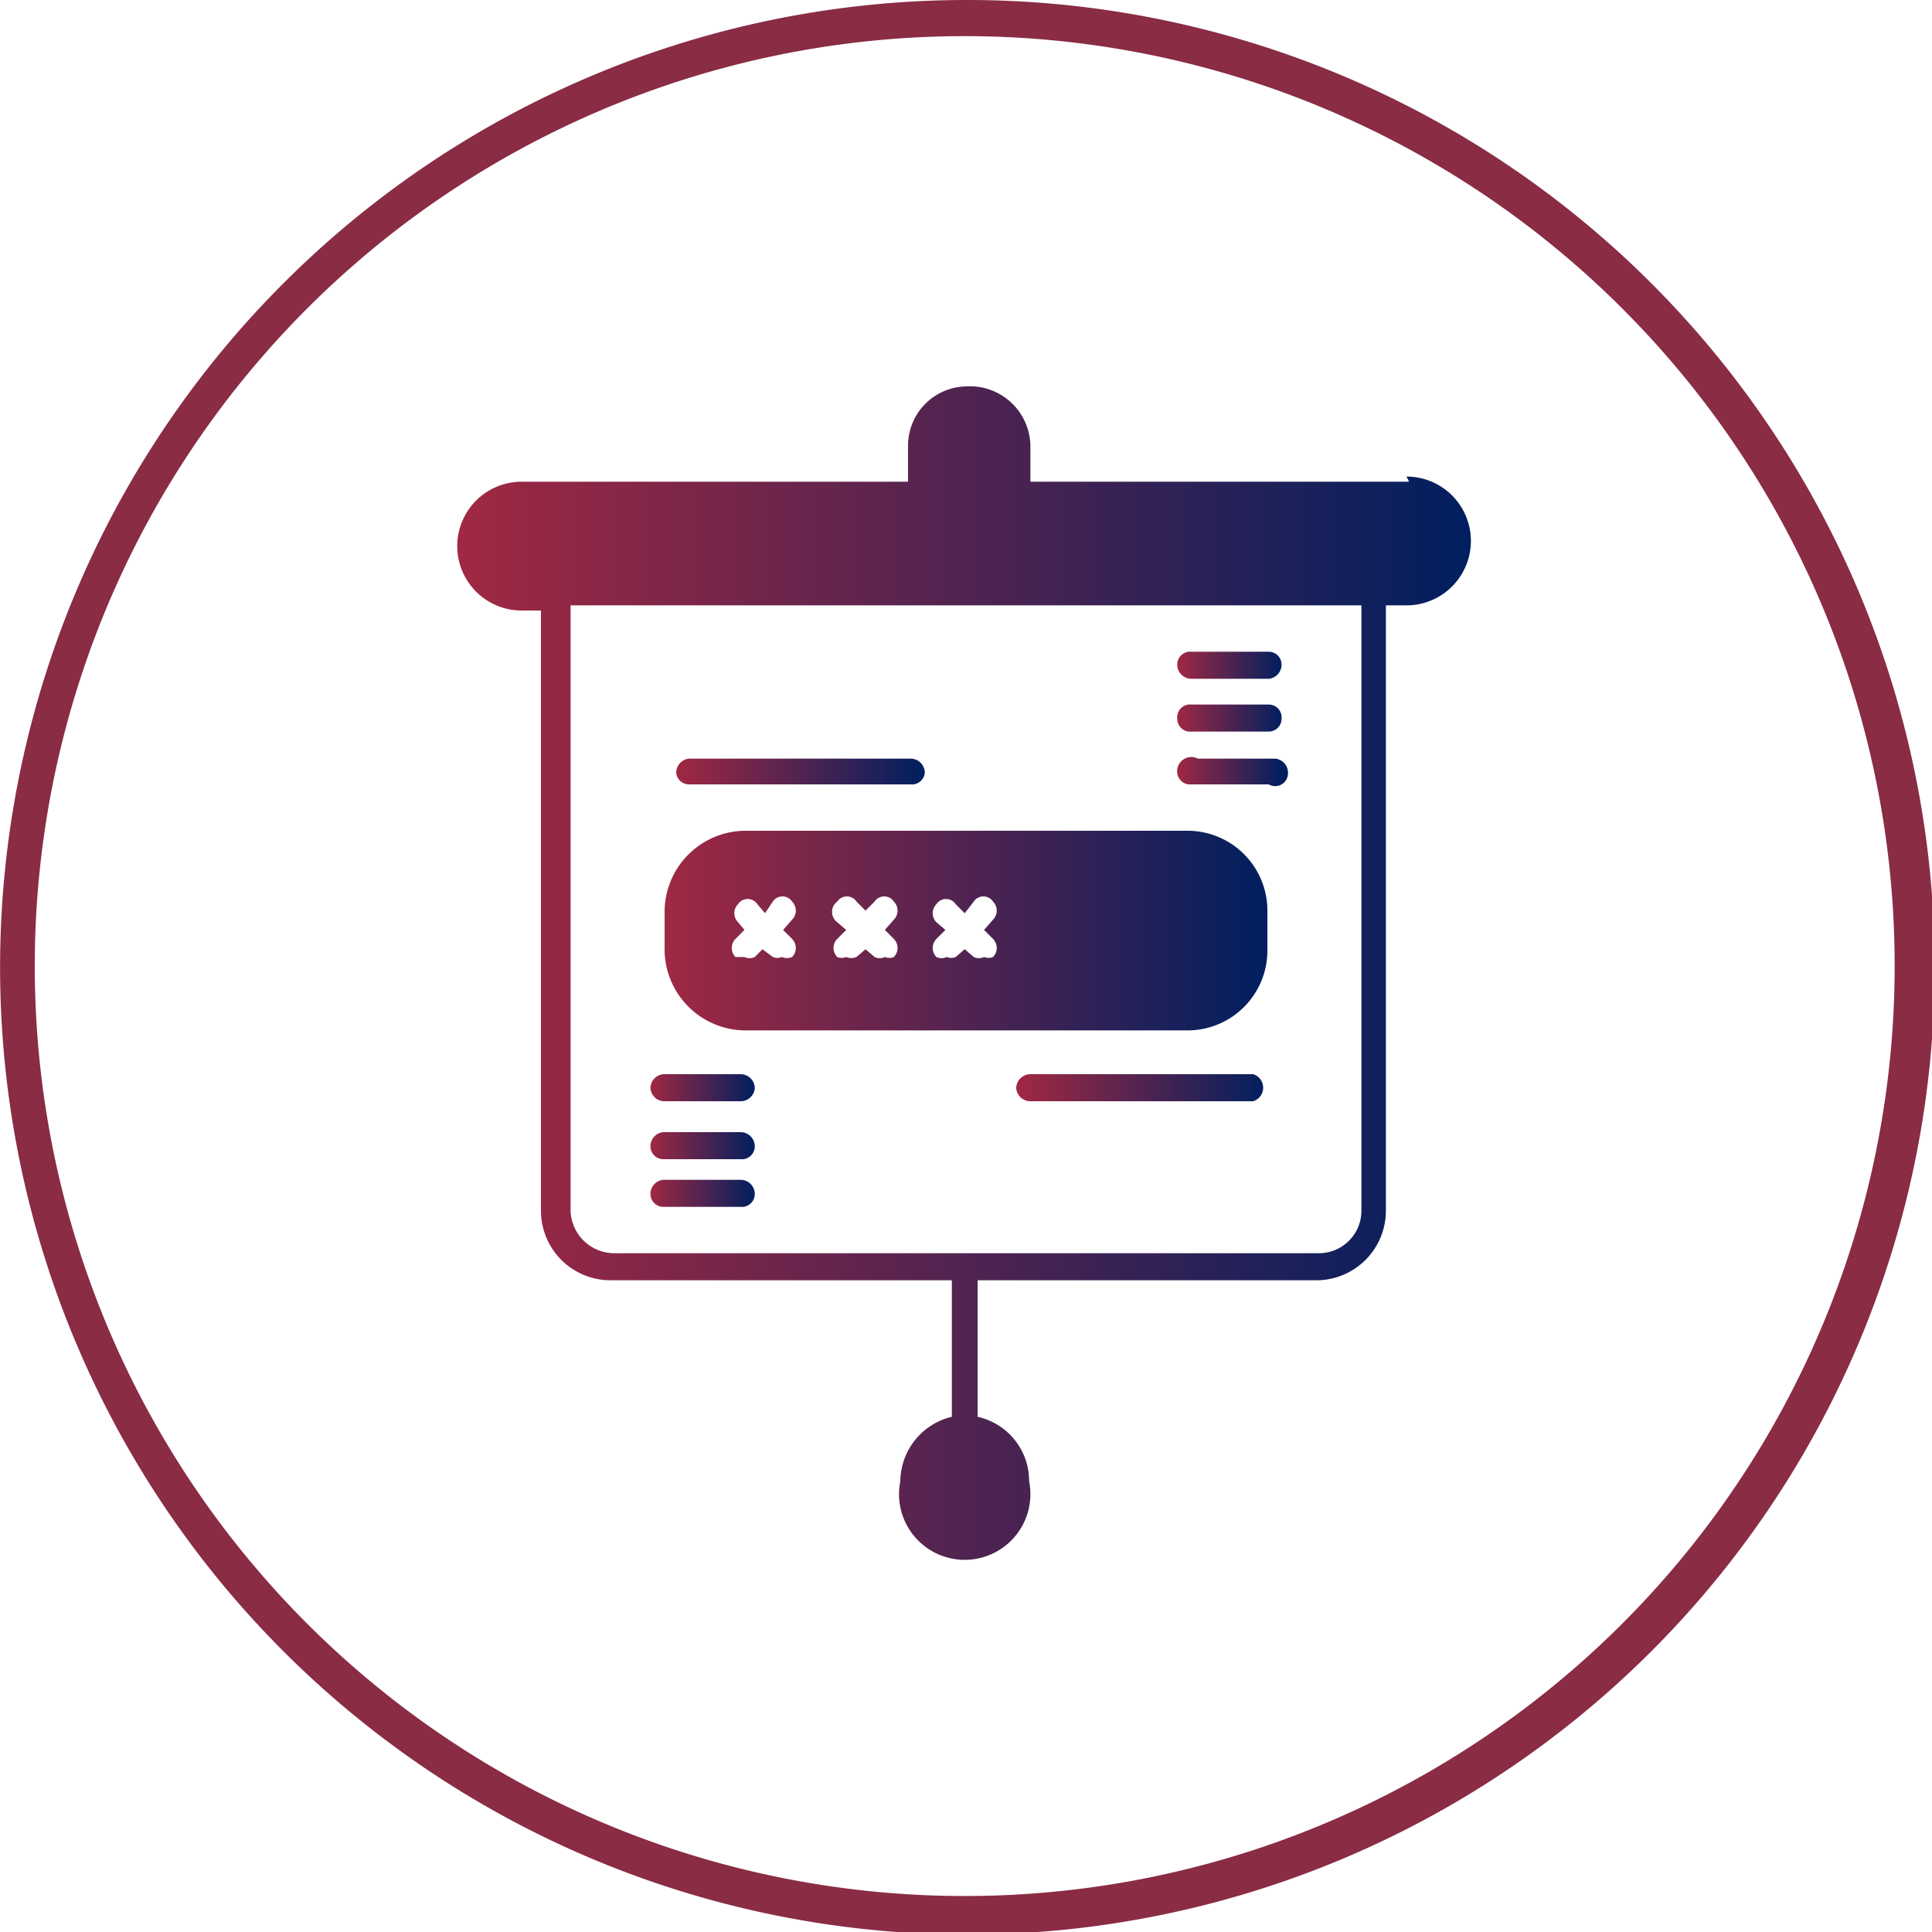
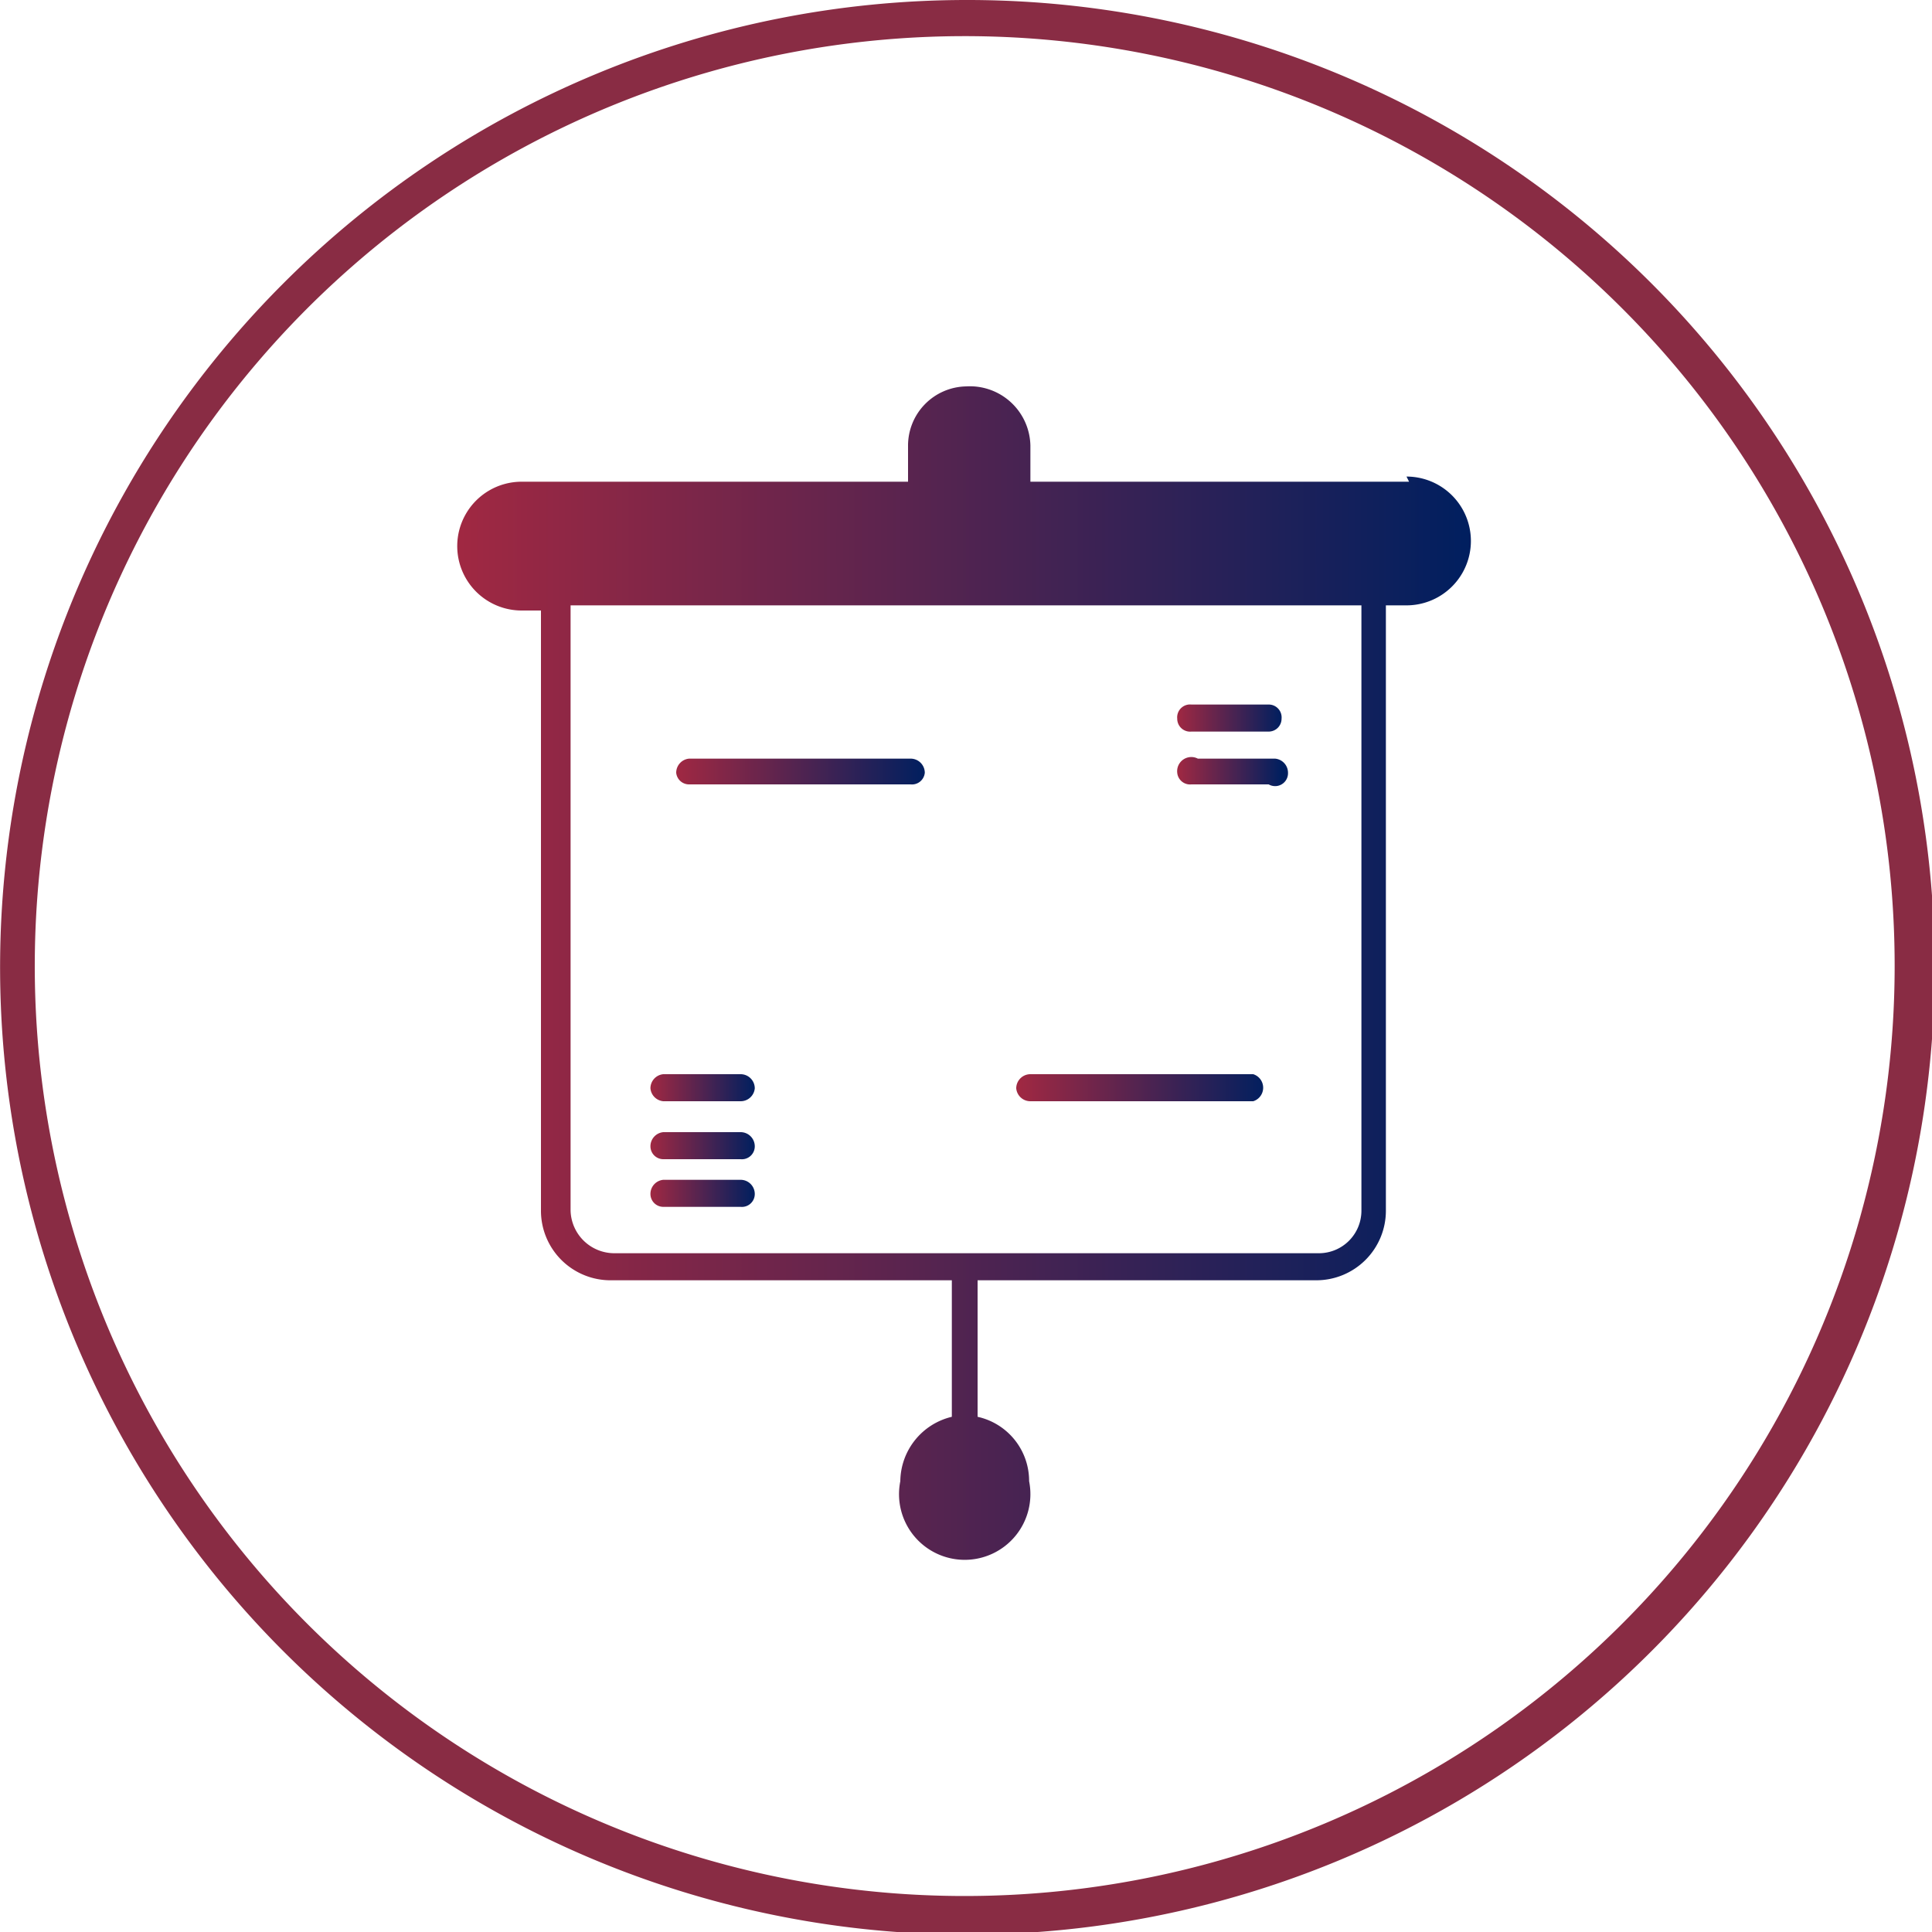
<svg xmlns="http://www.w3.org/2000/svg" xmlns:xlink="http://www.w3.org/1999/xlink" id="Gradient" viewBox="0 0 15 15">
  <defs>
    <style>.cls-1{fill:#892c44;}.cls-1,.cls-10,.cls-11,.cls-2,.cls-3,.cls-4,.cls-5,.cls-6,.cls-7,.cls-8,.cls-9{fill-rule:evenodd;}.cls-2{fill:url(#UBT);}.cls-3{fill:url(#UBT-2);}.cls-4{fill:url(#UBT-3);}.cls-5{fill:url(#UBT-4);}.cls-6{fill:url(#UBT-5);}.cls-7{fill:url(#UBT-6);}.cls-8{fill:url(#UBT-7);}.cls-9{fill:url(#UBT-8);}.cls-10{fill:url(#UBT-9);}.cls-11{fill:url(#UBT-10);}</style>
    <linearGradient id="UBT" x1="5.16" y1="7.22" x2="9.84" y2="7.22" gradientUnits="userSpaceOnUse">
      <stop offset="0" stop-color="#a02842" />
      <stop offset="1" stop-color="#001f5f" />
    </linearGradient>
    <linearGradient id="UBT-2" x1="9.14" y1="5.58" x2="9.95" y2="5.58" xlink:href="#UBT" />
    <linearGradient id="UBT-3" x1="9.14" y1="5.16" x2="9.95" y2="5.16" xlink:href="#UBT" />
    <linearGradient id="UBT-4" x1="9.14" y1="5.99" x2="9.95" y2="5.99" xlink:href="#UBT" />
    <linearGradient id="UBT-5" x1="5.05" y1="8.86" x2="5.86" y2="8.86" xlink:href="#UBT" />
    <linearGradient id="UBT-6" x1="5.05" y1="8.45" x2="5.86" y2="8.45" xlink:href="#UBT" />
    <linearGradient id="UBT-7" x1="5.05" y1="9.27" x2="5.86" y2="9.27" xlink:href="#UBT" />
    <linearGradient id="UBT-8" x1="5.25" y1="5.99" x2="7.18" y2="5.99" xlink:href="#UBT" />
    <linearGradient id="UBT-9" x1="7.91" y1="8.45" x2="9.84" y2="8.45" xlink:href="#UBT" />
    <linearGradient id="UBT-10" x1="3.58" y1="7.5" x2="11.42" y2="7.5" xlink:href="#UBT" />
  </defs>
  <path class="cls-1" d="M7.5,0A7.51,7.51,0,1,1,2.2,2.2,7.5,7.5,0,0,1,7.5,0Zm5.1,2.4a7.22,7.22,0,1,0,2.11,5.1A7.21,7.21,0,0,0,12.6,2.4Z" />
-   <path class="cls-2" d="M5.79,8H9.22a.62.62,0,0,0,.62-.62V7.07a.62.62,0,0,0-.62-.62H5.79a.63.63,0,0,0-.63.62v.29A.63.63,0,0,0,5.79,8Zm1.48-.84a.1.1,0,0,1,0-.14.09.09,0,0,1,.15,0l.07.07L7.56,7a.09.09,0,0,1,.15,0,.1.1,0,0,1,0,.14l-.07.08.07.07a.1.1,0,0,1,0,.14.09.09,0,0,1-.07,0,.09.09,0,0,1-.08,0l-.07-.06-.07.06a.09.09,0,0,1-.07,0,.09.09,0,0,1-.08,0,.1.1,0,0,1,0-.14l.07-.07Zm-.77,0A.1.1,0,0,1,6.5,7a.09.09,0,0,1,.15,0l.07.07L6.79,7a.09.09,0,0,1,.15,0,.1.1,0,0,1,0,.14l-.07.08.07.07a.1.1,0,0,1,0,.14.09.09,0,0,1-.07,0,.09.09,0,0,1-.08,0l-.07-.06-.07.06a.1.1,0,0,1-.08,0,.09.09,0,0,1-.07,0,.1.1,0,0,1,0-.14l.07-.07Zm-.77,0a.1.1,0,0,1,0-.14.09.09,0,0,1,.15,0l.06.07L6,7a.09.09,0,0,1,.15,0,.1.1,0,0,1,0,.14l-.07.08.07.07a.1.1,0,0,1,0,.14.1.1,0,0,1-.08,0,.09.09,0,0,1-.07,0l-.08-.06-.06.06a.09.09,0,0,1-.08,0s-.06,0-.07,0a.1.1,0,0,1,0-.14l.07-.07Z" />
  <path class="cls-3" d="M9.25,5.68h.6a.1.1,0,0,0,.1-.1.1.1,0,0,0-.1-.11h-.6a.1.1,0,0,0-.11.11A.1.1,0,0,0,9.25,5.68Z" />
-   <path class="cls-4" d="M9.25,5.27h.6a.11.11,0,0,0,.1-.11.1.1,0,0,0-.1-.1h-.6a.1.1,0,0,0-.11.1A.11.11,0,0,0,9.25,5.27Z" />
  <path class="cls-5" d="M9.25,6.09h.6A.1.1,0,0,0,10,6a.11.11,0,0,0-.1-.11h-.6A.11.11,0,0,0,9.14,6,.1.1,0,0,0,9.25,6.09Z" />
  <path class="cls-6" d="M5.15,9h.6a.1.1,0,0,0,.11-.1.11.11,0,0,0-.11-.11h-.6a.11.11,0,0,0-.1.11A.1.1,0,0,0,5.15,9Z" />
  <path class="cls-7" d="M5.15,8.55h.6a.11.11,0,0,0,.11-.1.11.11,0,0,0-.11-.11h-.6a.11.11,0,0,0-.1.11A.11.11,0,0,0,5.15,8.55Z" />
  <path class="cls-8" d="M5.15,9.37h.6a.1.1,0,0,0,.11-.1.11.11,0,0,0-.11-.11h-.6a.11.11,0,0,0-.1.11A.1.1,0,0,0,5.15,9.37Z" />
  <path class="cls-9" d="M5.35,6.09H7.07A.1.1,0,0,0,7.18,6a.11.11,0,0,0-.11-.11H5.35a.11.11,0,0,0-.1.11A.1.1,0,0,0,5.35,6.09Z" />
  <path class="cls-10" d="M9.74,8.34H8a.11.11,0,0,0-.11.11.11.11,0,0,0,.11.1H9.73a.11.11,0,0,0,0-.21Z" />
  <path class="cls-11" d="M10.94,3.74H8V3.46A.47.47,0,0,0,7.5,3a.46.46,0,0,0-.45.46v.28h-3a.48.48,0,1,0,0,1h.15V9.4a.54.54,0,0,0,.55.54H7.39V11a.52.52,0,0,0-.4.5.51.51,0,1,0,1,0,.51.51,0,0,0-.4-.5V9.94h2.63a.54.54,0,0,0,.54-.54V4.7h.16a.48.48,0,1,0,0-1ZM10.57,9.4a.33.33,0,0,1-.33.33H4.77a.34.34,0,0,1-.34-.33V4.7h6.14Z" />
</svg>